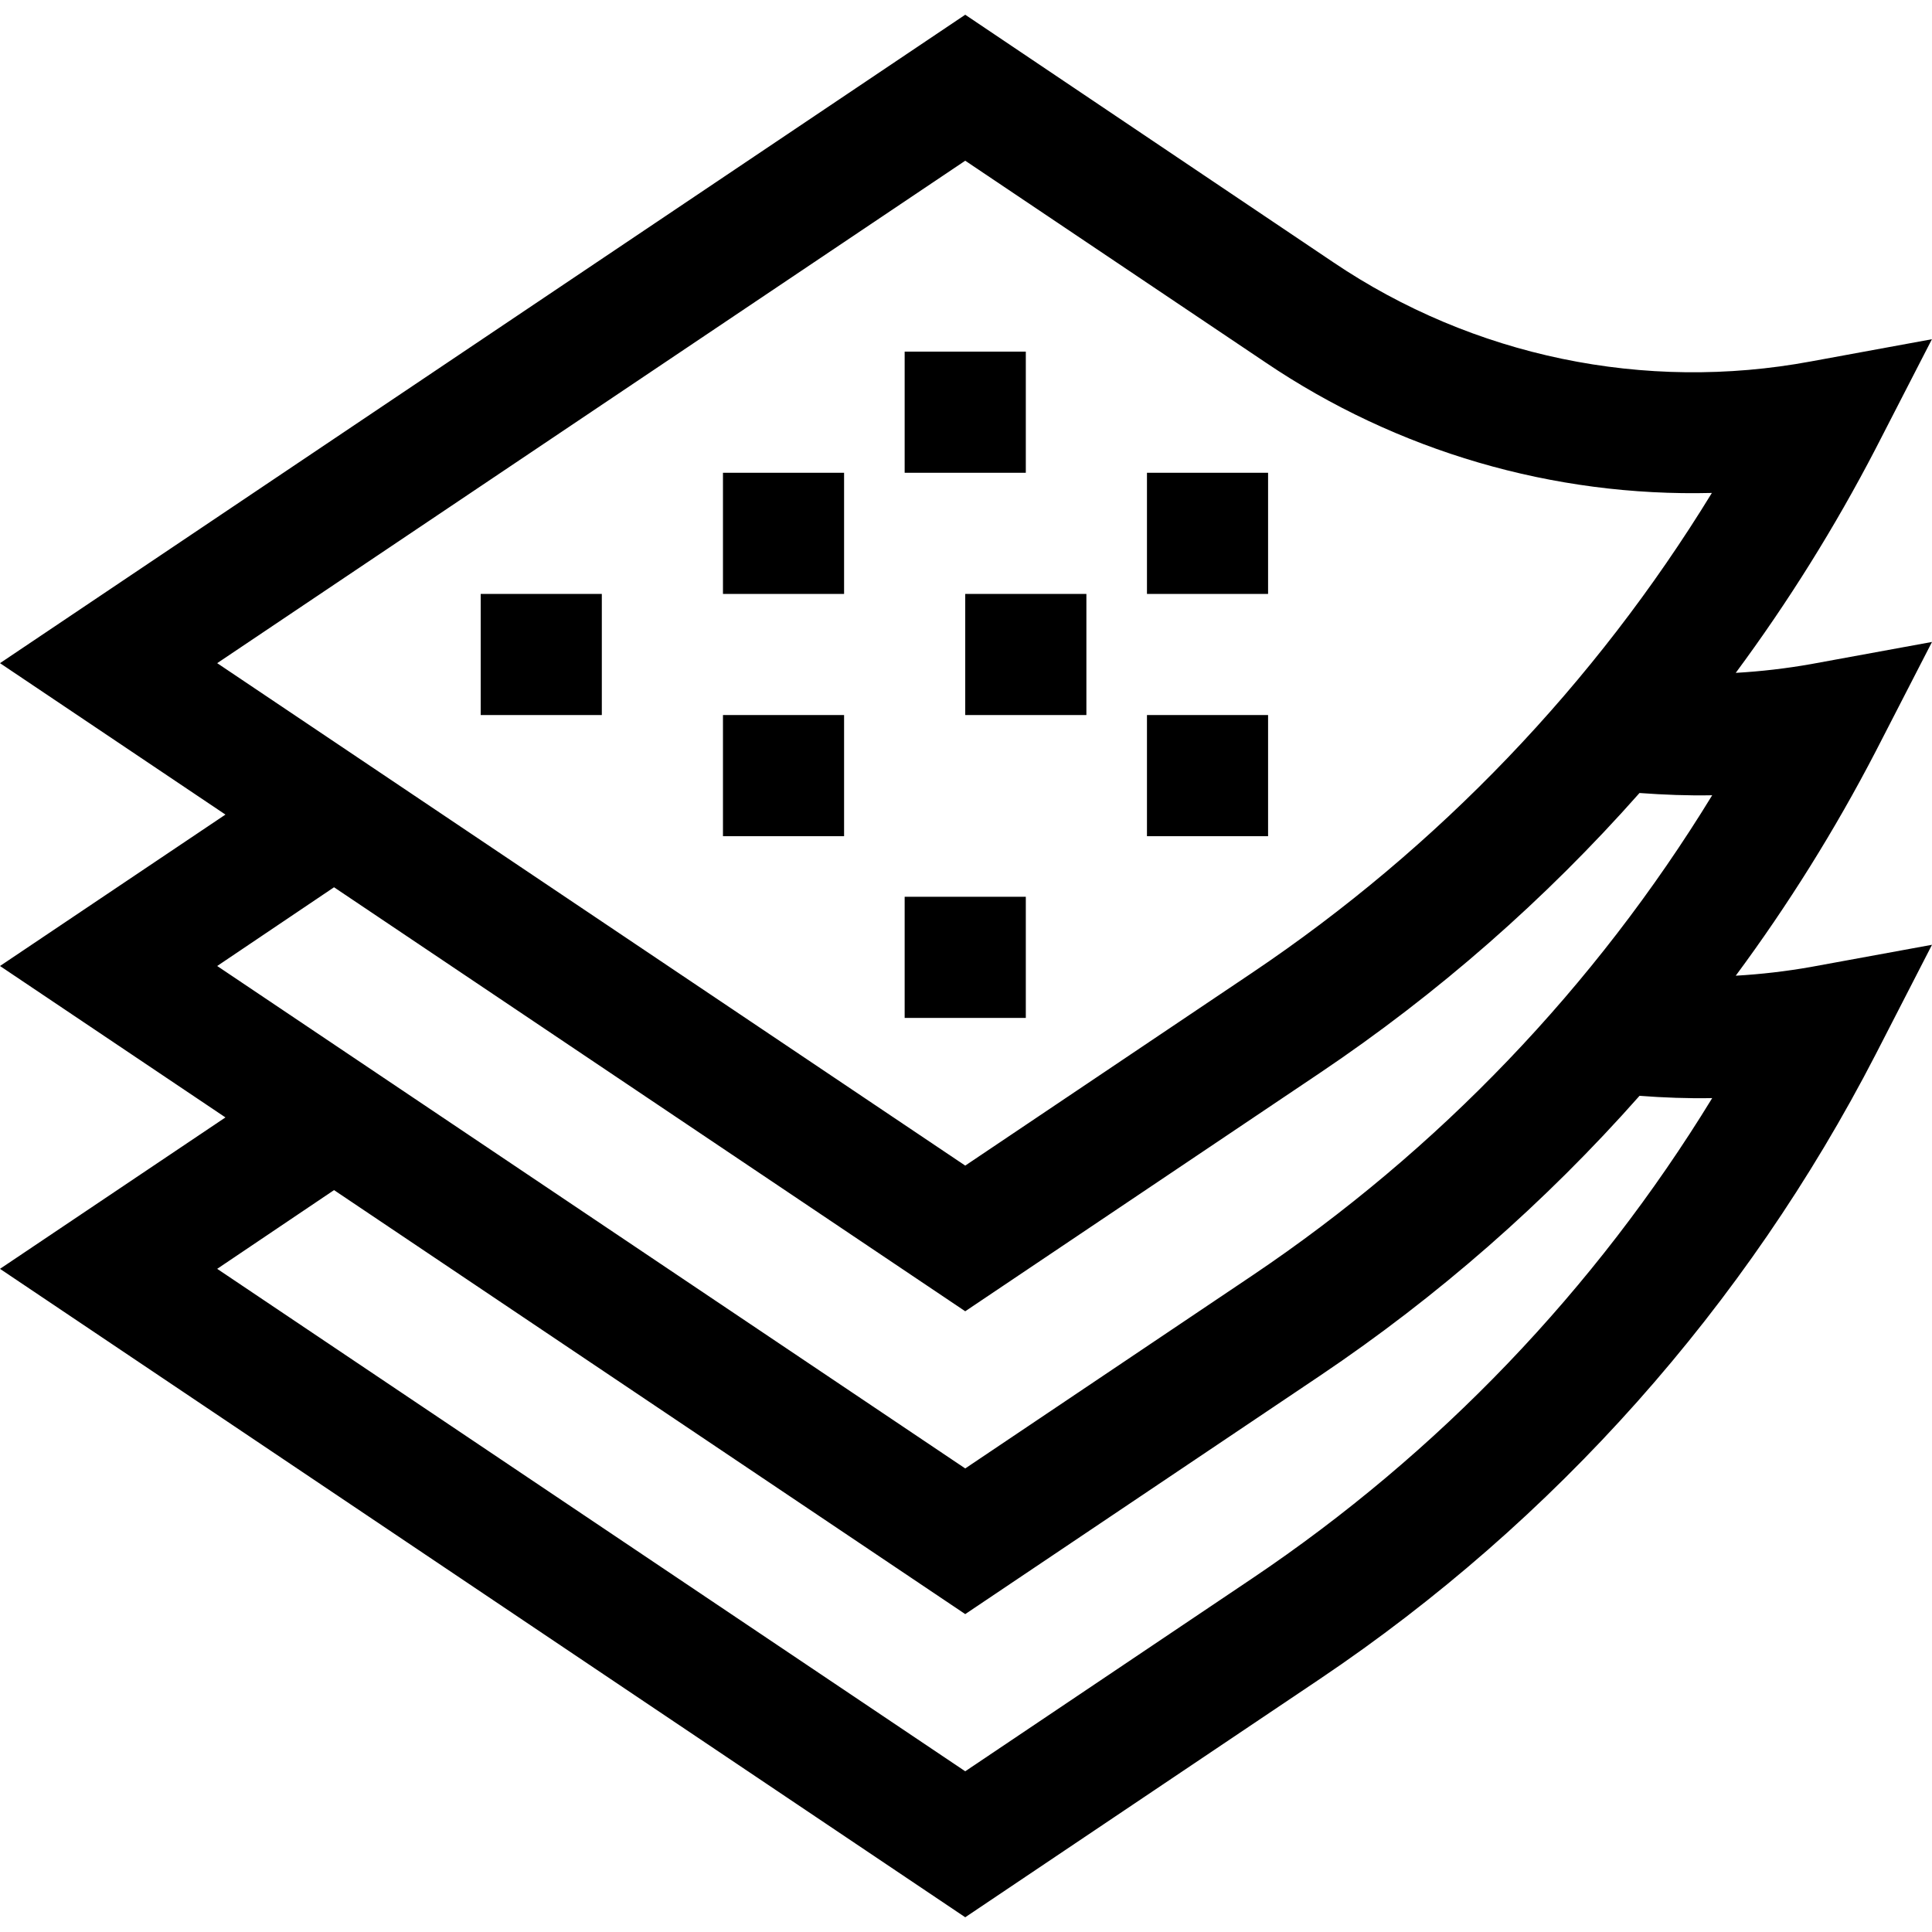
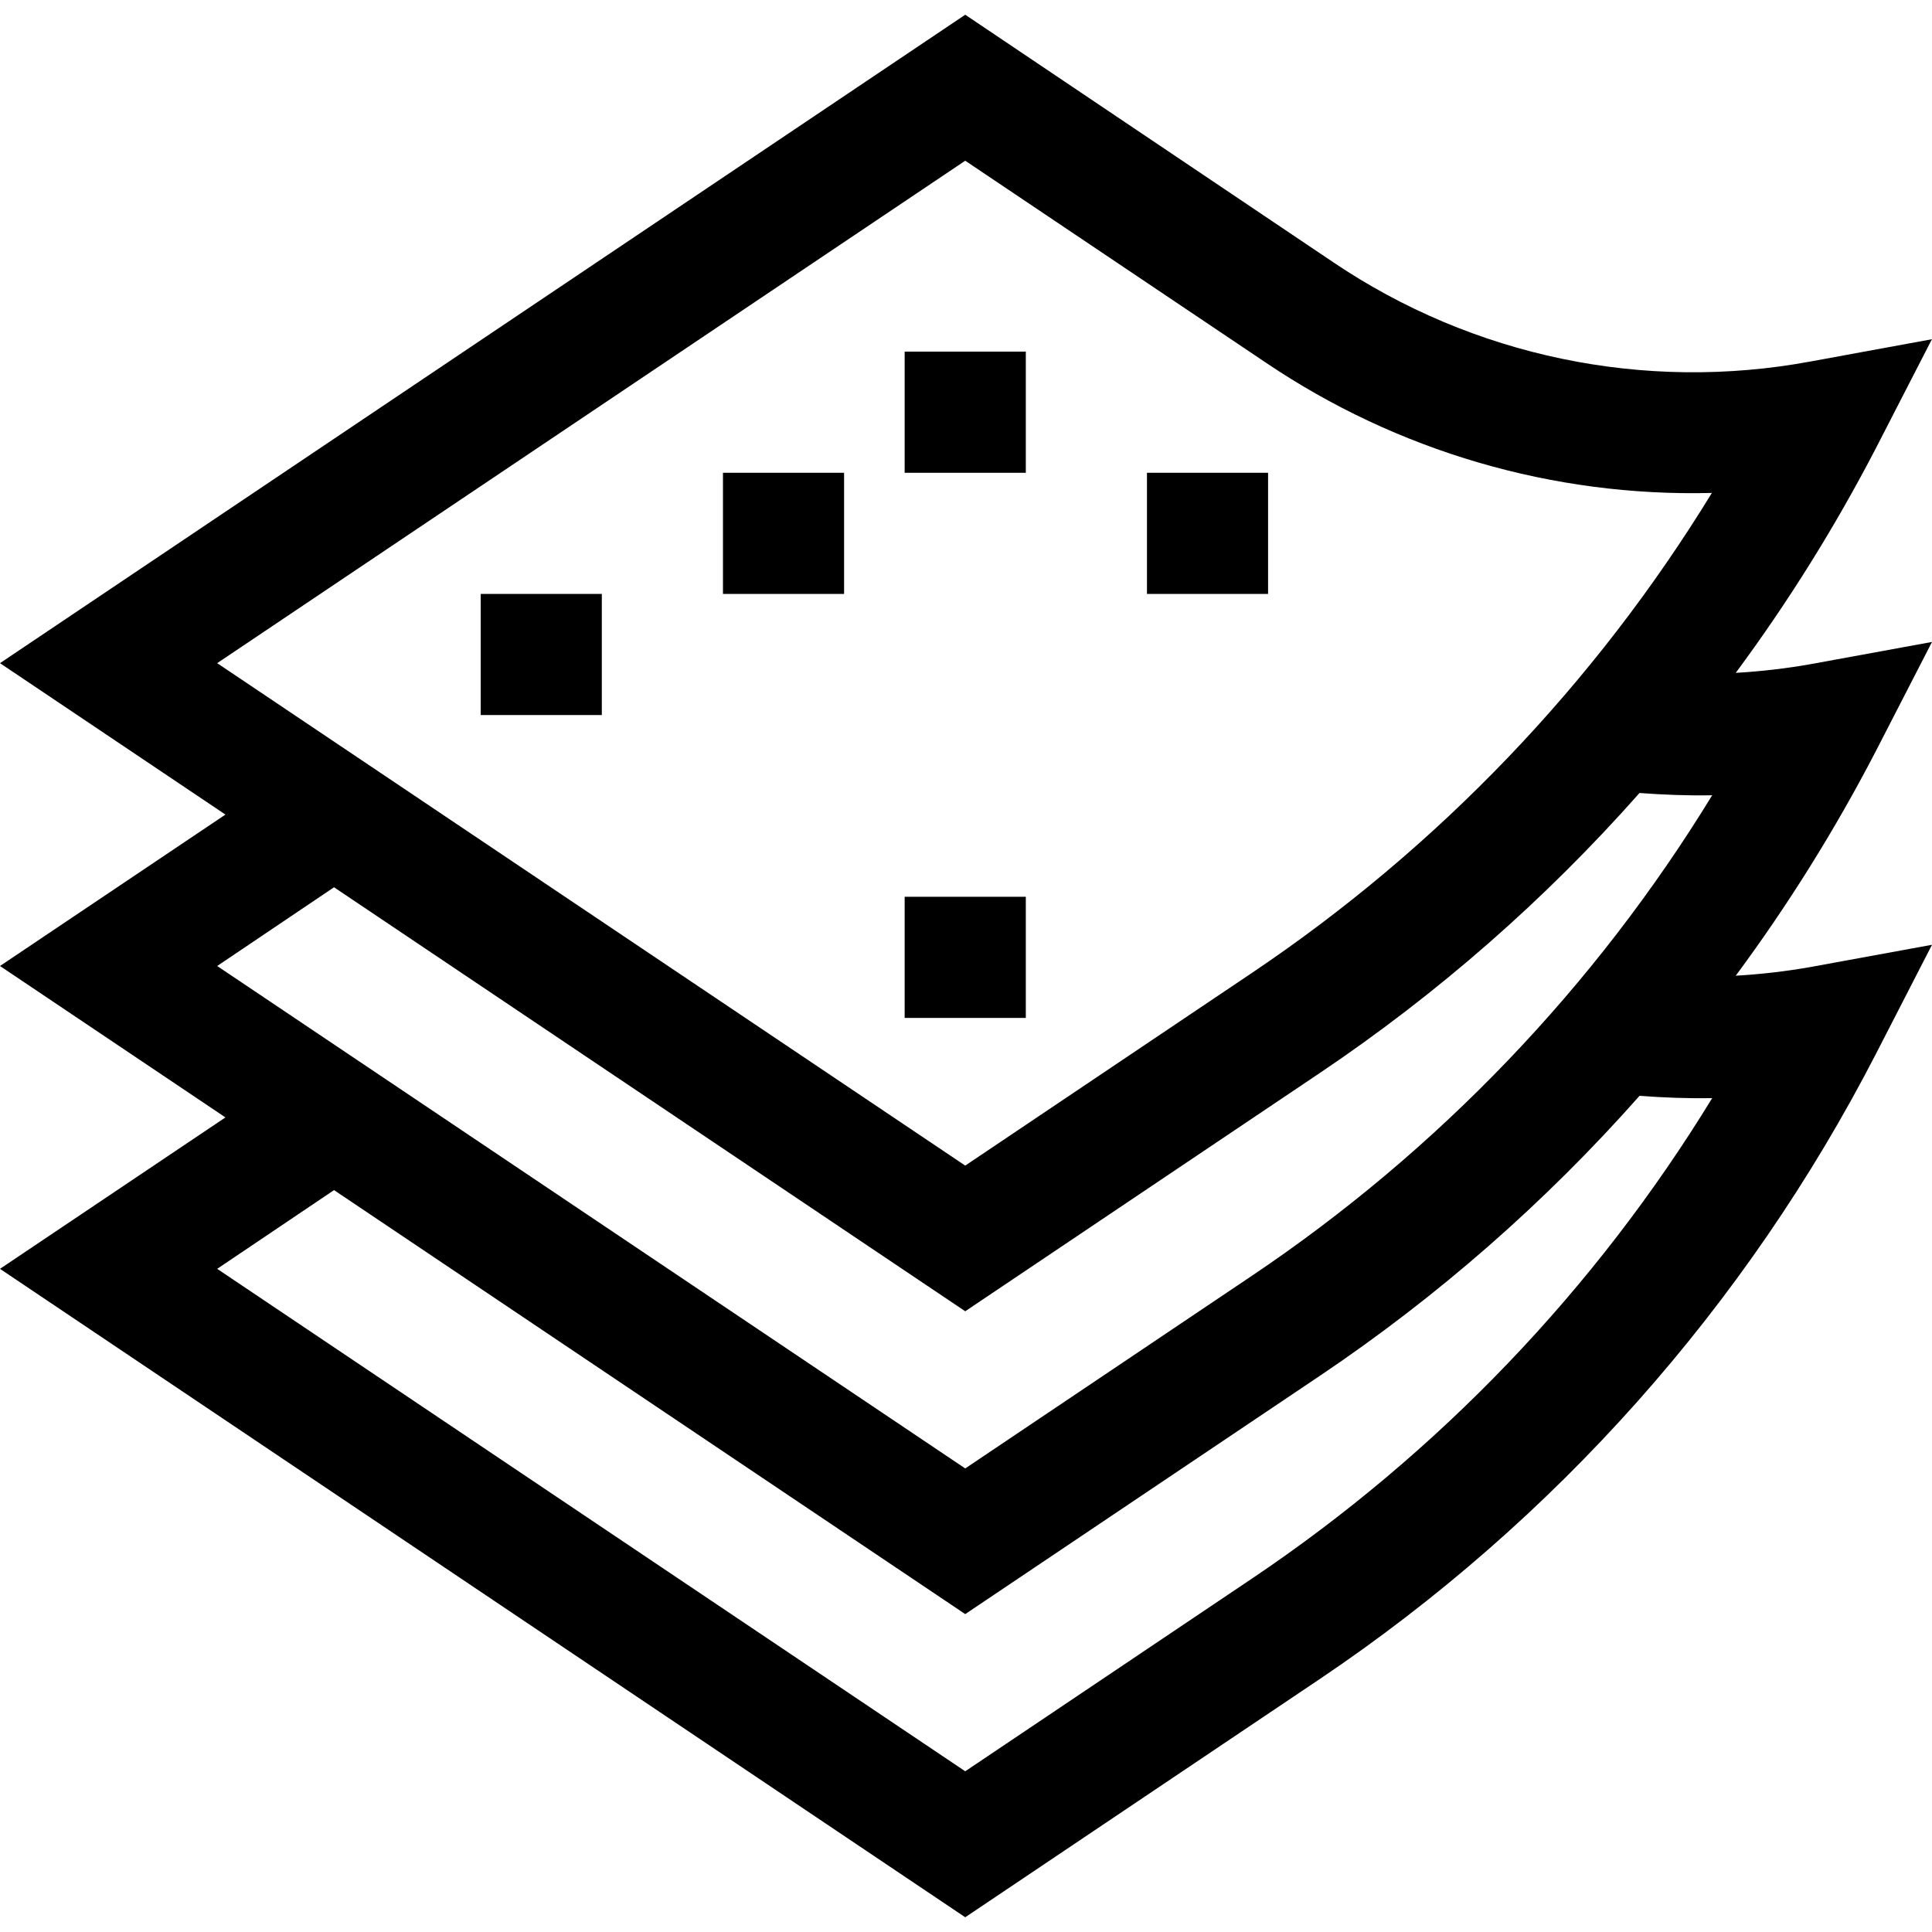
<svg xmlns="http://www.w3.org/2000/svg" width="48" height="48" viewBox="0 0 48 48" fill="none">
  <path d="M43.124 24.241C44.428 22.479 45.59 20.618 46.599 18.673L48 15.949L44.99 16.5C44.373 16.609 43.75 16.681 43.124 16.717C44.428 14.955 45.59 13.093 46.599 11.149L47.998 8.428L44.989 8.98C40.861 9.747 36.598 8.861 33.119 6.512L23.981 0.366L0 16.476L5.601 20.238L0 24L5.601 27.762L0 31.524L23.981 47.634L32.791 41.714C38.629 37.786 43.379 32.447 46.602 26.193L48 23.473L44.99 24.024C44.373 24.133 43.75 24.205 43.124 24.241ZM5.396 16.476L23.981 3.993L31.444 9.006C34.712 11.214 38.588 12.347 42.531 12.247C39.625 16.995 35.73 21.06 31.111 24.167L23.981 28.959L5.396 16.476ZM31.111 39.215L23.981 44.007L5.396 31.524L8.299 29.568L23.981 40.102L32.791 34.182C35.723 32.21 38.392 29.873 40.733 27.226C41.335 27.27 41.937 27.294 42.539 27.282C39.632 32.036 35.734 36.106 31.111 39.215ZM31.111 31.691L23.981 36.483L5.396 24L8.299 22.044L23.981 32.578L32.791 26.658C35.723 24.686 38.392 22.349 40.733 19.702C41.335 19.746 41.937 19.77 42.539 19.758C39.632 24.511 35.734 28.582 31.111 31.691Z" fill="black" />
  <path d="M14.952 14.756H11.943V17.765H14.952V14.756Z" fill="black" />
  <path d="M20.971 11.746H17.962V14.756H20.971V11.746Z" fill="black" />
  <path d="M25.486 8.736H22.476V11.746H25.486V8.736Z" fill="black" />
-   <path d="M20.971 17.765H17.962V20.775H20.971V17.765Z" fill="black" />
  <path d="M25.486 22.28H22.476V25.29H25.486V22.28Z" fill="black" />
-   <path d="M26.991 14.756H23.981V17.765H26.991V14.756Z" fill="black" />
  <path d="M31.505 11.746H28.496V14.756H31.505V11.746Z" fill="black" />
-   <path d="M31.505 17.765H28.496V20.775H31.505V17.765Z" fill="black" />
</svg>